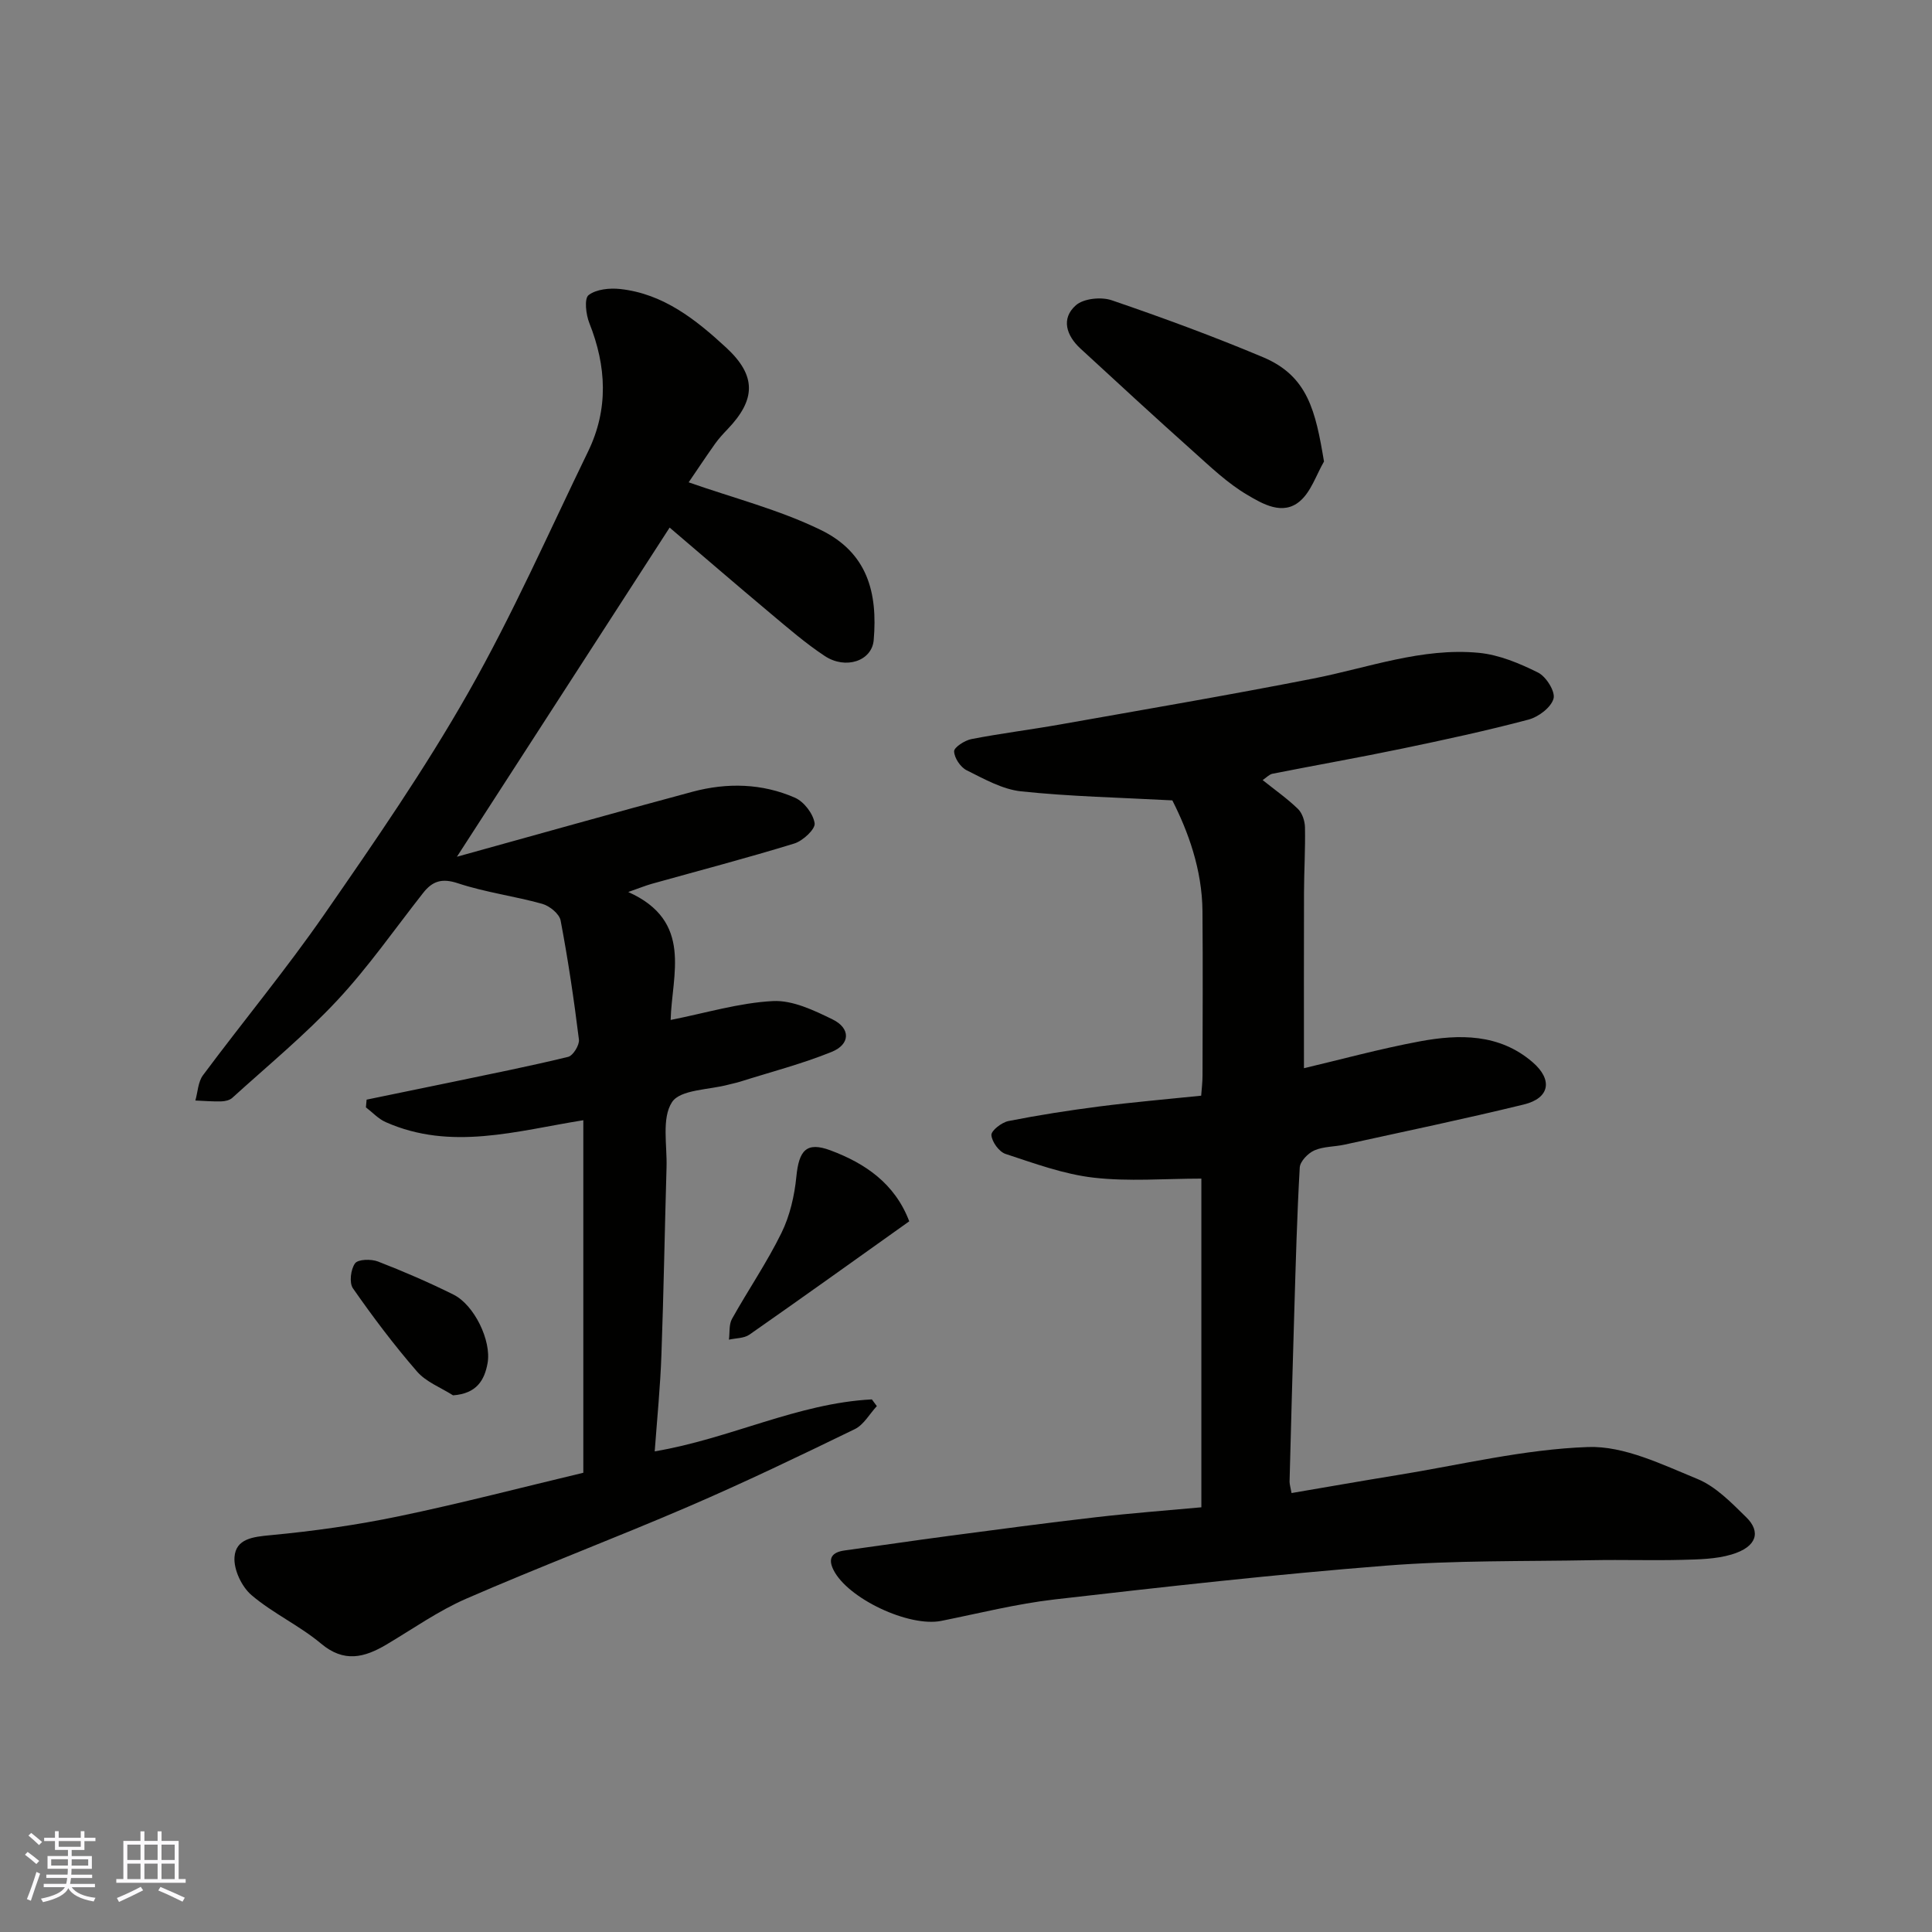
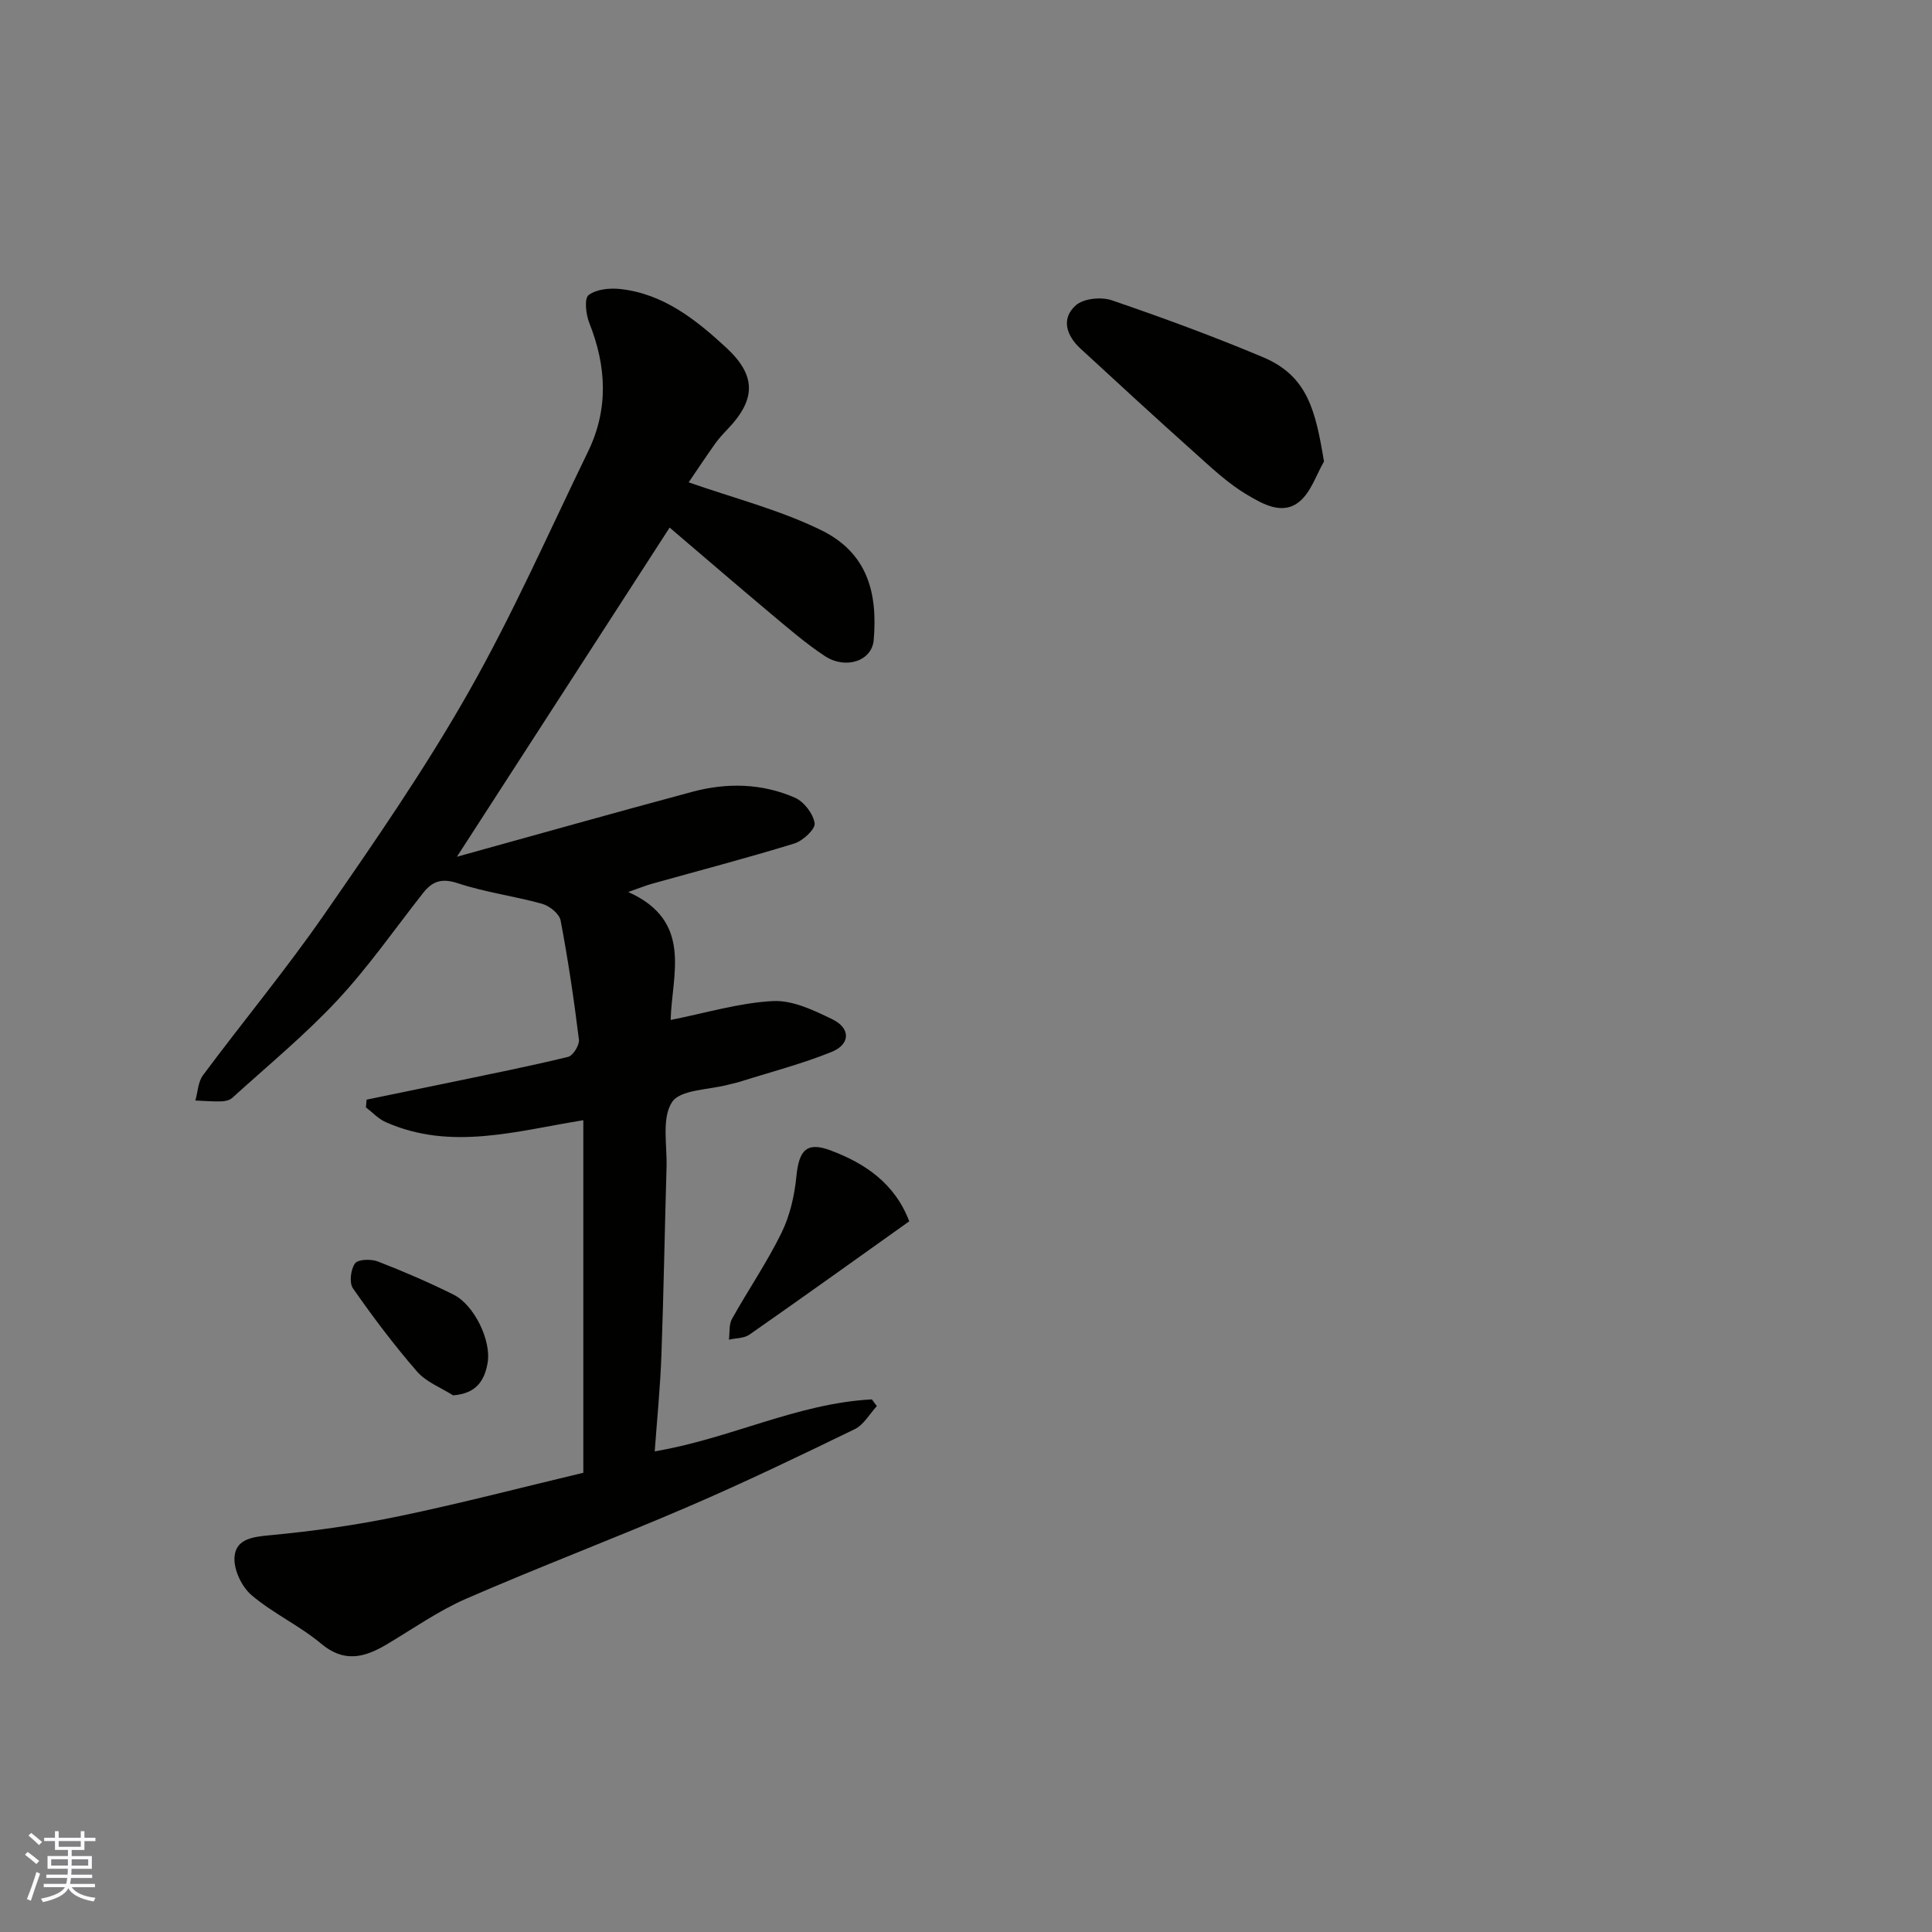
<svg xmlns="http://www.w3.org/2000/svg" enable-background="new 0 0 400 400" viewBox="0 0 400 400">
  <rect x="0" y="0" width="400" height="400" fill="#808080" stroke="none" />
  <g fill="#010100">
    <path d="m135.55 300.49c15.66-2.64 29.58-9.97 44.96-10.76.34.46.68.93 1.03 1.39-1.51 1.62-2.71 3.87-4.57 4.77-11.4 5.54-22.83 11.03-34.46 16.04-15.24 6.56-30.78 12.44-46 19.07-5.79 2.52-11.05 6.26-16.52 9.5-4.56 2.69-8.75 3.79-13.51-.2-4.47-3.75-9.98-6.27-14.41-10.05-2.03-1.73-3.71-5.28-3.52-7.86.27-3.82 3.82-4.21 7.49-4.55 8.92-.84 17.85-2.1 26.62-3.93 12.74-2.65 25.34-5.95 38.11-8.99 0-24.35 0-48.46 0-72.99-13.8 2.2-27.38 6.4-40.92.39-1.52-.67-2.73-2.02-4.09-3.05.05-.53.1-1.06.14-1.6 5.95-1.23 11.91-2.44 17.86-3.68 7.97-1.67 15.96-3.25 23.87-5.18 1.02-.25 2.37-2.45 2.23-3.58-1.02-8.25-2.24-16.49-3.79-24.65-.26-1.38-2.29-3.03-3.81-3.45-5.77-1.61-11.79-2.38-17.46-4.26-3.32-1.1-5.27-.45-7.2 2.01-5.87 7.46-11.32 15.32-17.78 22.24-6.73 7.21-14.42 13.54-21.74 20.19-.54.49-1.5.7-2.28.72-1.78.05-3.57-.11-5.35-.18.5-1.76.55-3.86 1.58-5.24 8.3-11.15 17.19-21.87 25.1-33.28 10.4-15 20.82-30.08 29.82-45.93 9.17-16.13 16.69-33.21 24.81-49.93 4.25-8.76 3.82-17.62.26-26.57-.71-1.78-1.09-5.08-.16-5.8 1.59-1.23 4.39-1.5 6.57-1.26 8.92.98 15.65 6.34 21.91 12.12 6.32 5.84 6.17 10.78.26 16.94-.91.95-1.81 1.93-2.57 3-1.97 2.78-3.85 5.62-5.45 7.96 9.25 3.25 18.72 5.66 27.33 9.85 9.67 4.7 11.83 12.96 10.98 22.82-.37 4.32-5.8 6.15-10.13 3.29-3.95-2.61-7.56-5.74-11.2-8.79-7.16-6-14.24-12.11-20.92-17.8-14.68 22.72-29.21 45.21-44.04 68.15 16.3-4.51 32.51-9.09 48.79-13.46 7.14-1.91 14.39-1.75 21.2 1.24 1.87.82 3.78 3.32 4.07 5.29.18 1.21-2.44 3.65-4.21 4.19-9.78 3.01-19.7 5.6-29.56 8.36-1.2.34-2.36.82-4.82 1.68 13.52 6.05 9.01 17.15 8.78 26.49 7.29-1.44 14.19-3.55 21.18-3.91 4.06-.21 8.49 1.91 12.35 3.8 3.76 1.84 3.69 5.16-.21 6.73-6.15 2.49-12.63 4.16-18.97 6.17-.77.24-1.58.39-2.36.6-4.06 1.1-9.99.99-11.71 3.63-2.17 3.33-.99 8.89-1.13 13.5-.38 12.93-.59 25.87-1.06 38.79-.23 6.62-.89 13.19-1.39 20.01z" />
-     <path d="m267.4 309.12c7.35-1.25 14.54-2.52 21.75-3.69 13.2-2.13 26.38-5.38 39.65-5.84 7.48-.26 15.32 3.62 22.6 6.6 3.84 1.57 7.09 4.95 10.16 7.96 2.99 2.93 2.31 6.1-3.09 7.7-3.24.96-6.81 1.01-10.24 1.1-6.16.16-12.33-.05-18.49.07-14.27.27-28.58.01-42.78 1.13-22.9 1.8-45.75 4.37-68.57 6.99-7.91.91-15.69 2.88-23.52 4.45-6.66 1.33-19.35-4.61-22.31-10.56-1.23-2.48-.24-3.68 2.35-4.03 7.12-.97 14.23-2.04 21.35-2.98 10.22-1.35 20.44-2.72 30.69-3.9 7.16-.83 14.36-1.37 21.78-2.05 0-23.1 0-45.83 0-68.05-7.59 0-15.04.64-22.32-.2-6.19-.71-12.24-2.95-18.22-4.91-1.34-.44-2.83-2.5-2.93-3.9-.06-.93 2.13-2.63 3.53-2.91 6.23-1.23 12.52-2.21 18.82-3.02 6.84-.88 13.71-1.47 21.08-2.23.1-1.36.28-2.78.28-4.19.02-11.33.08-22.66-.01-33.99-.07-8.68-3-16.58-6.24-22.96-11.01-.59-21.2-.8-31.3-1.87-3.89-.41-7.67-2.57-11.28-4.36-1.28-.64-2.56-2.54-2.6-3.92-.03-.83 2.19-2.27 3.58-2.54 6.07-1.18 12.23-1.94 18.32-3.02 17.49-3.1 35.01-6.09 52.44-9.51 11.38-2.23 22.49-6.45 34.28-5.33 4.21.4 8.45 2.18 12.3 4.1 1.66.83 3.6 3.95 3.18 5.39-.52 1.83-3.1 3.78-5.16 4.33-8.63 2.29-17.38 4.18-26.13 6-8.93 1.86-17.92 3.44-26.88 5.21-.68.13-1.26.79-2.05 1.32 2.54 2.03 5.09 3.82 7.3 5.96.9.87 1.43 2.5 1.46 3.8.09 4.48-.18 8.96-.2 13.44-.04 12.09-.01 24.19-.01 36.45 7.45-1.75 15.63-4 23.95-5.55 8.21-1.53 16.5-1.62 23.37 4.29 4.26 3.66 3.56 7.47-1.79 8.77-12.33 3.01-24.76 5.6-37.16 8.32-2.07.45-4.34.36-6.22 1.19-1.31.58-2.94 2.26-3.02 3.53-.57 9.92-.83 19.85-1.13 29.78-.36 11.76-.67 23.53-.98 35.29.02.65.23 1.29.41 2.34z" />
+     <path d="m267.4 309.12z" />
    <path d="m274.12 95.55c-1.62 2.8-2.68 6.26-5.01 8.23-3.55 3.02-7.72.54-10.9-1.34-4.04-2.38-7.55-5.74-11.09-8.91-7.88-7.04-15.65-14.2-23.42-21.36-2.9-2.67-4.09-6.2-.95-8.97 1.6-1.41 5.25-1.78 7.43-1.03 10.56 3.61 21.06 7.47 31.35 11.8 9.26 3.91 10.84 11.13 12.59 21.58z" />
    <path d="m188.25 252.86c-11.29 8.04-22.15 15.82-33.1 23.47-1.11.77-2.81.71-4.23 1.03.19-1.44-.03-3.11.63-4.3 3.34-5.98 7.24-11.67 10.25-17.81 1.74-3.55 2.69-7.69 3.08-11.65.53-5.39 2.05-7.3 7.06-5.43 7.11 2.66 13.32 6.81 16.31 14.69z" />
    <path d="m93.8 288.89c-2.52-1.61-5.58-2.76-7.46-4.93-4.75-5.47-9.13-11.29-13.27-17.23-.8-1.15-.46-3.94.44-5.17.63-.86 3.33-.92 4.74-.38 5.31 2.06 10.55 4.32 15.65 6.86 4.29 2.14 7.87 9.52 7.05 14.17-.63 3.5-2.22 6.32-7.15 6.68z" />
  </g>
  <path d="m5.17 384 .55-.58c.85.61 1.65 1.24 2.4 1.87l-.59.64c-.83-.73-1.62-1.37-2.36-1.93m1.22 9.53-.82-.34c.71-1.76 1.37-3.64 1.98-5.63.24.13.5.25.76.36-.6 1.67-1.24 3.54-1.92 5.61m-.5-13.5.57-.54c.56.44 1.31 1.06 2.26 1.87l-.64.64c-.68-.66-1.41-1.32-2.19-1.97m3.25.46h2.24v-1.36h.77v1.36h4.57v-1.36h.76v1.36h2.28v.69h-2.28v1.84h-2.64v1.26h4.18v2.64h-4.21c0 .45-.02.86-.05 1.21h4.32v.69h-4.38c-.04.34-.1.75-.19 1.22h5.15v.69h-4.82c.87 1.19 2.51 1.92 4.93 2.19-.17.31-.3.57-.37.76-2.77-.49-4.52-1.41-5.26-2.76-.56 1.26-2.3 2.23-5.24 2.9-.12-.24-.26-.48-.43-.72 2.73-.55 4.38-1.34 4.96-2.38h-4.38v-.69h4.65c.1-.38.17-.79.21-1.22h-4.32v-.69h4.4c.03-.34.05-.75.05-1.21h-4.2v-2.64h4.23v-1.26h-2.69v-1.84h-2.24zm1.46 4.46v1.29h3.45c.01-.4.02-.57.01-.53v-.32-.45h-3.46zm1.55-2.59h4.57v-1.19h-4.57zm6.11 2.59h-3.42v.77c-.01.19-.01.37-.02.53h3.44z" fill="#fbfafc" />
-   <path d="m32.63 379.16h.82v1.98h3.54v7.89h1.45v.78h-14.36v-.78h1.46v-7.89h3.54v-1.98h.82v1.98h2.73zm-3.49 11.48.5.73c-1.61.82-3.28 1.63-5 2.41-.13-.27-.28-.55-.44-.82 1.75-.72 3.4-1.49 4.94-2.32m-2.78-5.55h2.73v-3.18h-2.73zm0 3.95h2.73v-3.2h-2.73zm3.54-3.95h2.73v-3.18h-2.73zm0 3.95h2.73v-3.2h-2.73zm7.89 4.68c-1.84-.92-3.51-1.7-5.02-2.32l.45-.73c1.89.8 3.57 1.55 5.04 2.23zm-1.62-11.81h-2.73v3.18h2.73zm-2.73 7.13h2.73v-3.2h-2.73z" fill="#fbfafc" />
</svg>